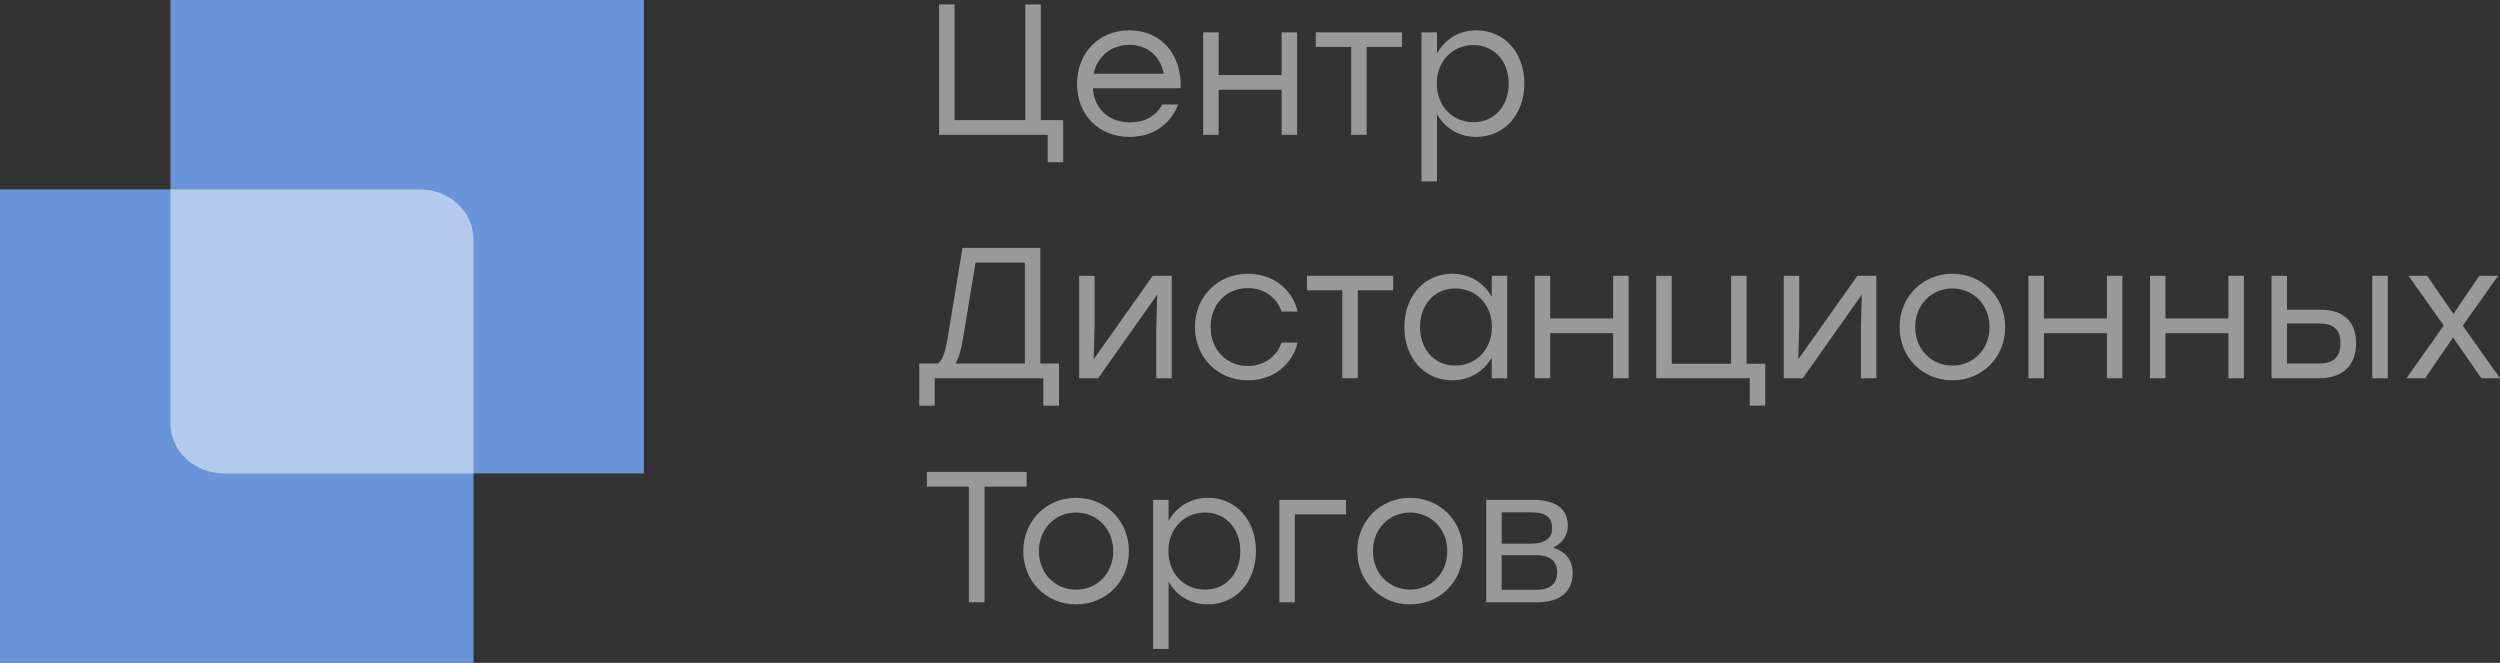
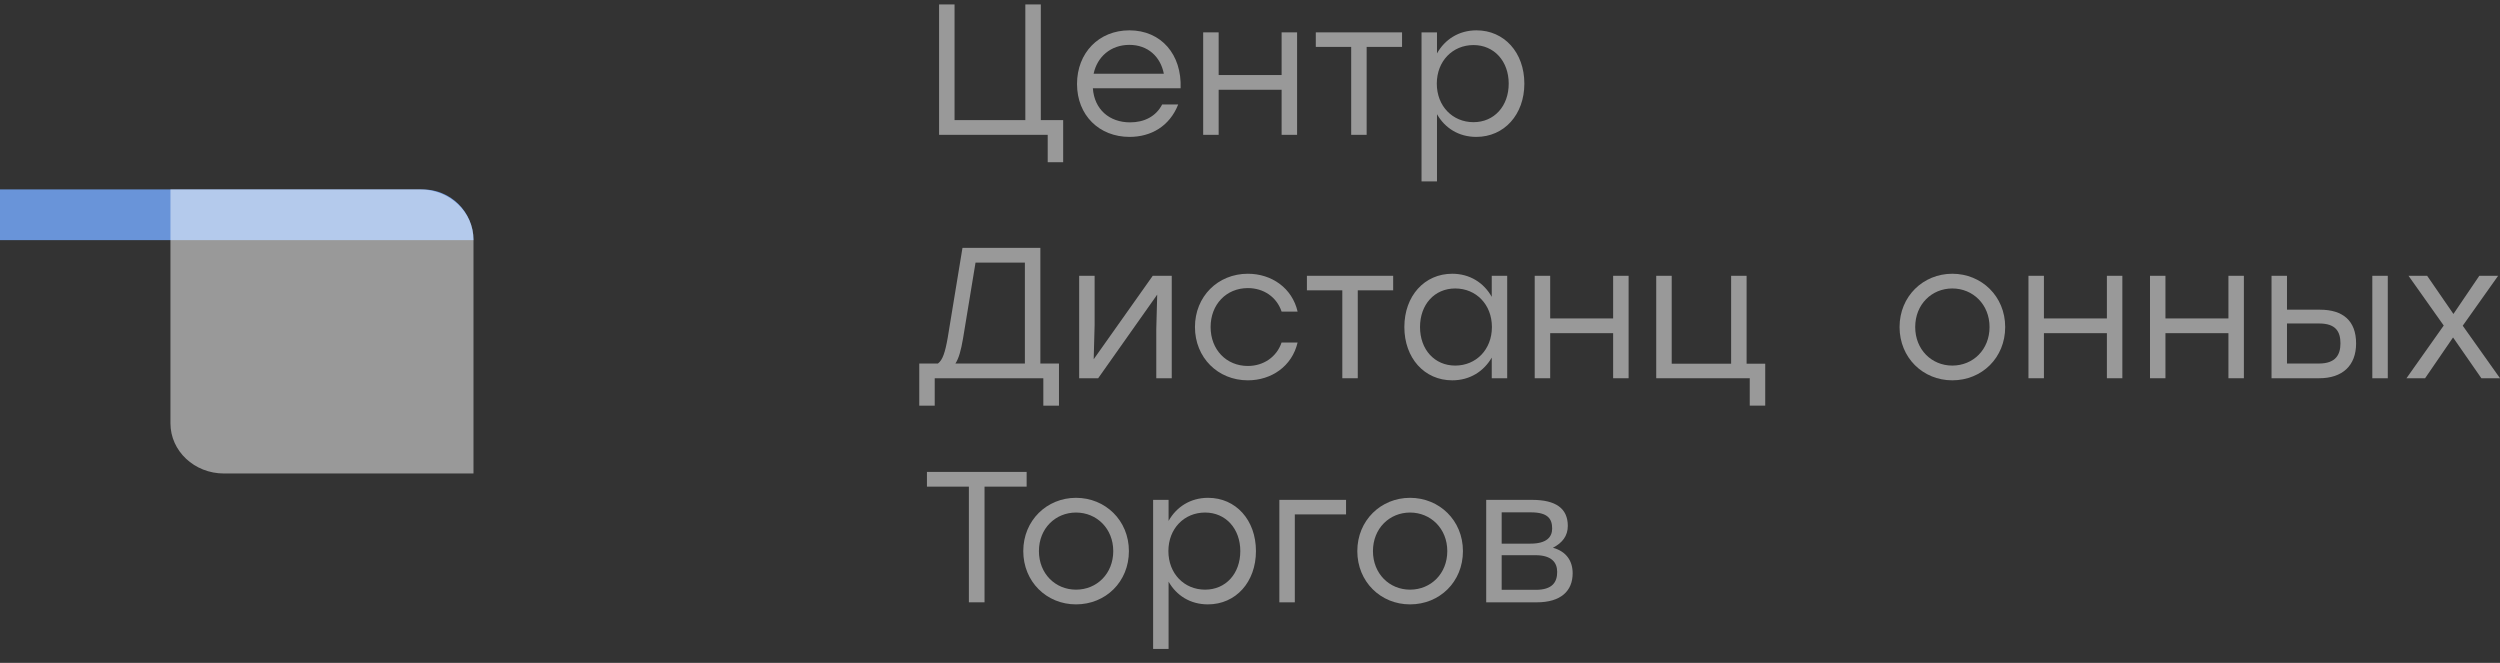
<svg xmlns="http://www.w3.org/2000/svg" width="132" height="35" viewBox="0 0 132 35" fill="none">
  <rect x="0" y="0" width="132" height="35" fill="#333333" stroke="none" />
  <g clip-path="url(#clip0_9456_24889)">
-     <path d="M0 10H22.321C23.801 10 25 11.199 25 12.679V35H0V10Z" fill="#6994D9" />
-     <path d="M34 25H11.679C10.199 25 9 23.801 9 22.321V0H34V25Z" fill="#6994D9" />
+     <path d="M0 10H22.321C23.801 10 25 11.199 25 12.679H0V10Z" fill="#6994D9" />
    <path d="M25 25H11.823C10.264 25 9 23.815 9 22.353V10H22.177C23.736 10 25 11.185 25 12.647V25Z" fill="white" fill-opacity="0.5" />
    <path d="M54.955 6.342V0.234H54.138V6.342H50.4V0.234H49.584V6.342V7.119H55.319V8.565H56.135V6.342H54.955Z" fill="white" fill-opacity="0.5" />
    <path d="M59.631 1.602C58.018 1.602 56.867 2.792 56.867 4.434C56.867 6.087 58.038 7.228 59.641 7.228C60.772 7.228 61.756 6.667 62.208 5.516H61.362C61.038 6.146 60.418 6.461 59.67 6.461C58.579 6.461 57.782 5.782 57.703 4.661H62.336C62.405 2.88 61.313 1.602 59.631 1.602ZM59.631 2.369C60.605 2.369 61.274 2.988 61.451 3.893H57.743C57.929 3.008 58.638 2.369 59.631 2.369Z" fill="white" fill-opacity="0.5" />
    <path d="M67.669 1.709V3.962H64.345V1.709H63.528V7.119H64.345V4.739H67.669V7.119H68.486V1.709H67.669Z" fill="white" fill-opacity="0.5" />
    <path d="M74.028 1.709H72.159H69.474V2.476H71.343V7.119H72.159V2.476H74.028V1.709Z" fill="white" fill-opacity="0.5" />
    <path d="M77.958 1.602C77.024 1.602 76.286 2.084 75.873 2.821V1.71H75.057V9.579H75.873V6.028C76.286 6.756 77.014 7.228 77.948 7.228C79.424 7.228 80.486 6.048 80.486 4.415C80.486 2.772 79.424 1.602 77.958 1.602ZM77.801 6.451C76.699 6.451 75.863 5.605 75.863 4.415C75.863 3.225 76.699 2.379 77.801 2.379C78.893 2.379 79.66 3.234 79.66 4.415C79.66 5.605 78.893 6.451 77.801 6.451Z" fill="white" fill-opacity="0.5" />
    <path d="M54.931 19.195V13.086H50.819L50.042 17.818C49.904 18.614 49.767 19.018 49.521 19.195H48.537V21.418H49.353V19.972H55.088V21.418H55.914V19.195H54.931ZM50.849 17.867L51.508 13.864H54.114V19.195H50.445C50.622 18.929 50.74 18.506 50.849 17.867Z" fill="white" fill-opacity="0.5" />
    <path d="M60.865 14.562L57.747 18.968L57.796 17.158V14.562H56.98V19.971H57.983L61.101 15.555L61.052 17.375V19.971H61.868V14.562H60.865Z" fill="white" fill-opacity="0.5" />
    <path d="M65.887 20.081C67.127 20.081 68.219 19.343 68.513 18.084H67.668C67.412 18.841 66.723 19.323 65.887 19.323C64.756 19.323 63.92 18.467 63.92 17.267C63.92 16.077 64.746 15.211 65.887 15.211C66.723 15.211 67.412 15.684 67.668 16.451H68.513C68.228 15.211 67.146 14.454 65.887 14.454C64.304 14.454 63.094 15.654 63.094 17.267C63.094 18.881 64.304 20.081 65.887 20.081Z" fill="white" fill-opacity="0.5" />
    <path d="M73.559 14.562H71.69H69.005V15.329H70.874V19.971H71.69V15.329H73.559V14.562Z" fill="white" fill-opacity="0.5" />
    <path d="M78.764 14.562V15.674C78.35 14.936 77.613 14.454 76.678 14.454C75.213 14.454 74.15 15.625 74.15 17.267C74.15 18.9 75.203 20.081 76.678 20.081C77.613 20.081 78.341 19.608 78.764 18.881V19.972H79.58V14.562H78.764ZM76.836 19.303C75.744 19.303 74.977 18.457 74.977 17.267C74.977 16.087 75.734 15.231 76.836 15.231C77.937 15.231 78.773 16.077 78.773 17.267C78.773 18.457 77.937 19.303 76.836 19.303Z" fill="white" fill-opacity="0.5" />
    <path d="M85.174 14.562V16.814H81.85V14.562H81.033V19.971H81.85V17.591H85.174V19.971H85.99V14.562H85.174Z" fill="white" fill-opacity="0.5" />
    <path d="M92.22 19.204V14.562H91.404V19.204H88.266V14.562H87.449V19.971H87.715H91.404H92.387V21.417H93.204V19.204H92.22Z" fill="white" fill-opacity="0.5" />
-     <path d="M98.069 14.562L94.95 18.968L94.999 17.158V14.562H94.183V19.971H95.186L98.304 15.555L98.255 17.375V19.971H99.071V14.562H98.069Z" fill="white" fill-opacity="0.5" />
    <path d="M103.081 14.454C101.546 14.454 100.297 15.644 100.297 17.267C100.297 18.881 101.526 20.081 103.081 20.081C104.644 20.081 105.874 18.89 105.874 17.267C105.874 15.644 104.625 14.454 103.081 14.454ZM103.081 15.231C104.173 15.231 105.048 16.077 105.048 17.267C105.048 18.457 104.182 19.303 103.081 19.303C101.989 19.303 101.123 18.457 101.123 17.267C101.123 16.067 101.999 15.231 103.081 15.231Z" fill="white" fill-opacity="0.5" />
    <path d="M111.244 14.562V16.814H107.919V14.562H107.103V19.971H107.919V17.591H111.244V19.971H112.06V14.562H111.244Z" fill="white" fill-opacity="0.5" />
    <path d="M117.661 14.562V16.814H114.336V14.562H113.52V19.971H114.336V17.591H117.661V19.971H118.477V14.562H117.661Z" fill="white" fill-opacity="0.5" />
    <path d="M122.494 16.352H120.753V14.562H119.937V19.971H122.455C123.674 19.971 124.402 19.312 124.402 18.132C124.402 16.942 123.714 16.352 122.494 16.352ZM125.258 14.562V19.971H126.075V14.562H125.258ZM122.445 19.194H120.753V17.08H122.455C123.34 17.08 123.576 17.522 123.576 18.132C123.576 18.722 123.33 19.194 122.445 19.194Z" fill="white" fill-opacity="0.5" />
    <path d="M132 19.971L130.032 17.198L131.901 14.562H130.908L129.541 16.578L128.153 14.562H127.17L129.029 17.188L127.062 19.971H128.045L129.521 17.817L131.016 19.971H132Z" fill="white" fill-opacity="0.5" />
    <path d="M54.206 24.917H48.943V25.694H51.157V31.802H51.983V25.694H54.206V24.917Z" fill="white" fill-opacity="0.5" />
    <path d="M56.813 26.285C55.278 26.285 54.029 27.475 54.029 29.098C54.029 30.711 55.259 31.911 56.813 31.911C58.377 31.911 59.606 30.721 59.606 29.098C59.606 27.475 58.357 26.285 56.813 26.285ZM56.813 27.062C57.905 27.062 58.78 27.908 58.78 29.098C58.78 30.288 57.915 31.134 56.813 31.134C55.721 31.134 54.855 30.288 54.855 29.098C54.855 27.898 55.731 27.062 56.813 27.062Z" fill="white" fill-opacity="0.5" />
    <path d="M63.786 26.285C62.852 26.285 62.114 26.767 61.701 27.504V26.393H60.885V34.262H61.701V30.711C62.114 31.439 62.842 31.911 63.777 31.911C65.252 31.911 66.314 30.731 66.314 29.098C66.314 27.455 65.252 26.285 63.786 26.285ZM63.629 31.134C62.527 31.134 61.691 30.288 61.691 29.098C61.691 27.908 62.527 27.062 63.629 27.062C64.721 27.062 65.488 27.918 65.488 29.098C65.488 30.288 64.721 31.134 63.629 31.134Z" fill="white" fill-opacity="0.5" />
    <path d="M71.071 26.393H67.55V31.803H68.366V27.16H71.071V26.393Z" fill="white" fill-opacity="0.5" />
    <path d="M74.45 26.285C72.915 26.285 71.666 27.475 71.666 29.098C71.666 30.711 72.895 31.911 74.45 31.911C76.014 31.911 77.243 30.721 77.243 29.098C77.243 27.475 75.994 26.285 74.45 26.285ZM74.45 27.062C75.541 27.062 76.417 27.908 76.417 29.098C76.417 30.288 75.551 31.134 74.45 31.134C73.358 31.134 72.492 30.288 72.492 29.098C72.492 27.898 73.368 27.062 74.45 27.062Z" fill="white" fill-opacity="0.5" />
    <path d="M81.993 28.921C82.495 28.665 82.78 28.291 82.78 27.77C82.78 26.845 82.15 26.393 80.891 26.393H78.472V31.803H81.137C82.416 31.803 83.036 31.203 83.036 30.268C83.036 29.629 82.711 29.117 81.993 28.921ZM81.954 27.907C81.954 28.35 81.668 28.704 80.813 28.704H79.288V27.052H80.833C81.727 27.052 81.954 27.396 81.954 27.907ZM81.088 31.143H79.288V29.314H81.069C81.934 29.314 82.219 29.707 82.219 30.199C82.219 30.721 81.983 31.143 81.088 31.143Z" fill="white" fill-opacity="0.5" />
  </g>
  <defs>
    <clipPath id="clip0_9456_24889">
      <rect width="132" height="34.988" fill="white" />
    </clipPath>
  </defs>
</svg>